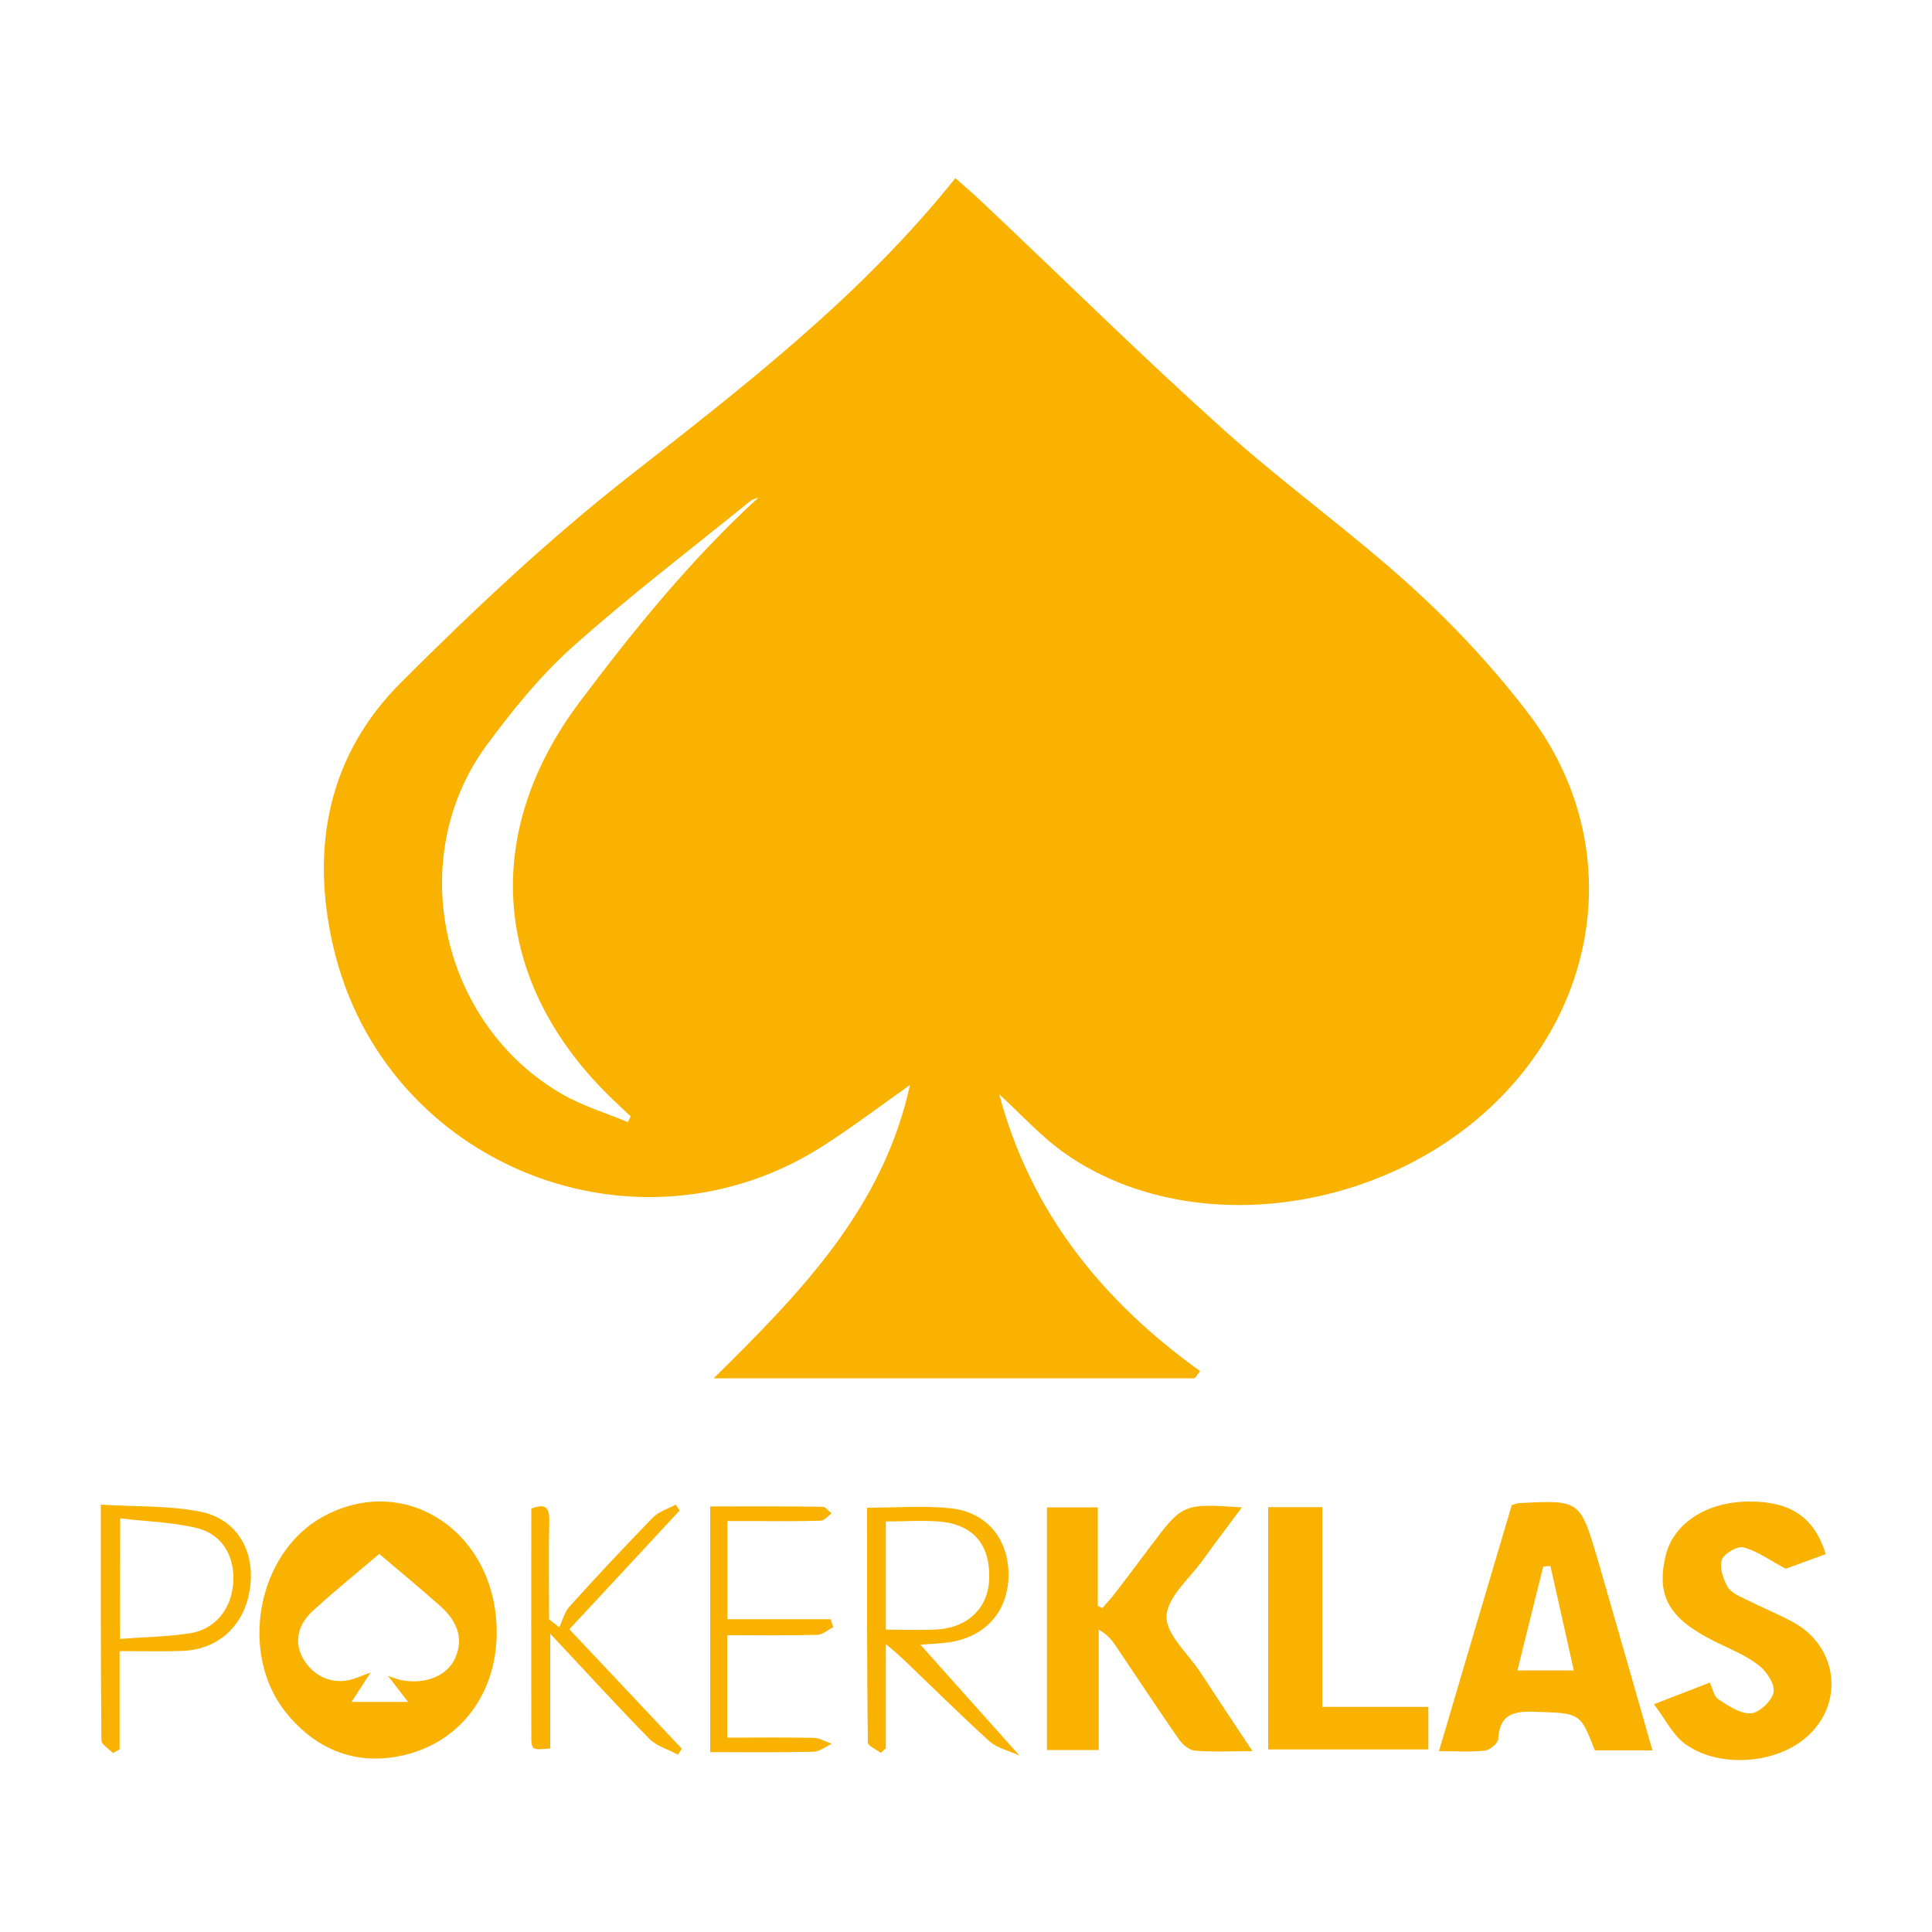
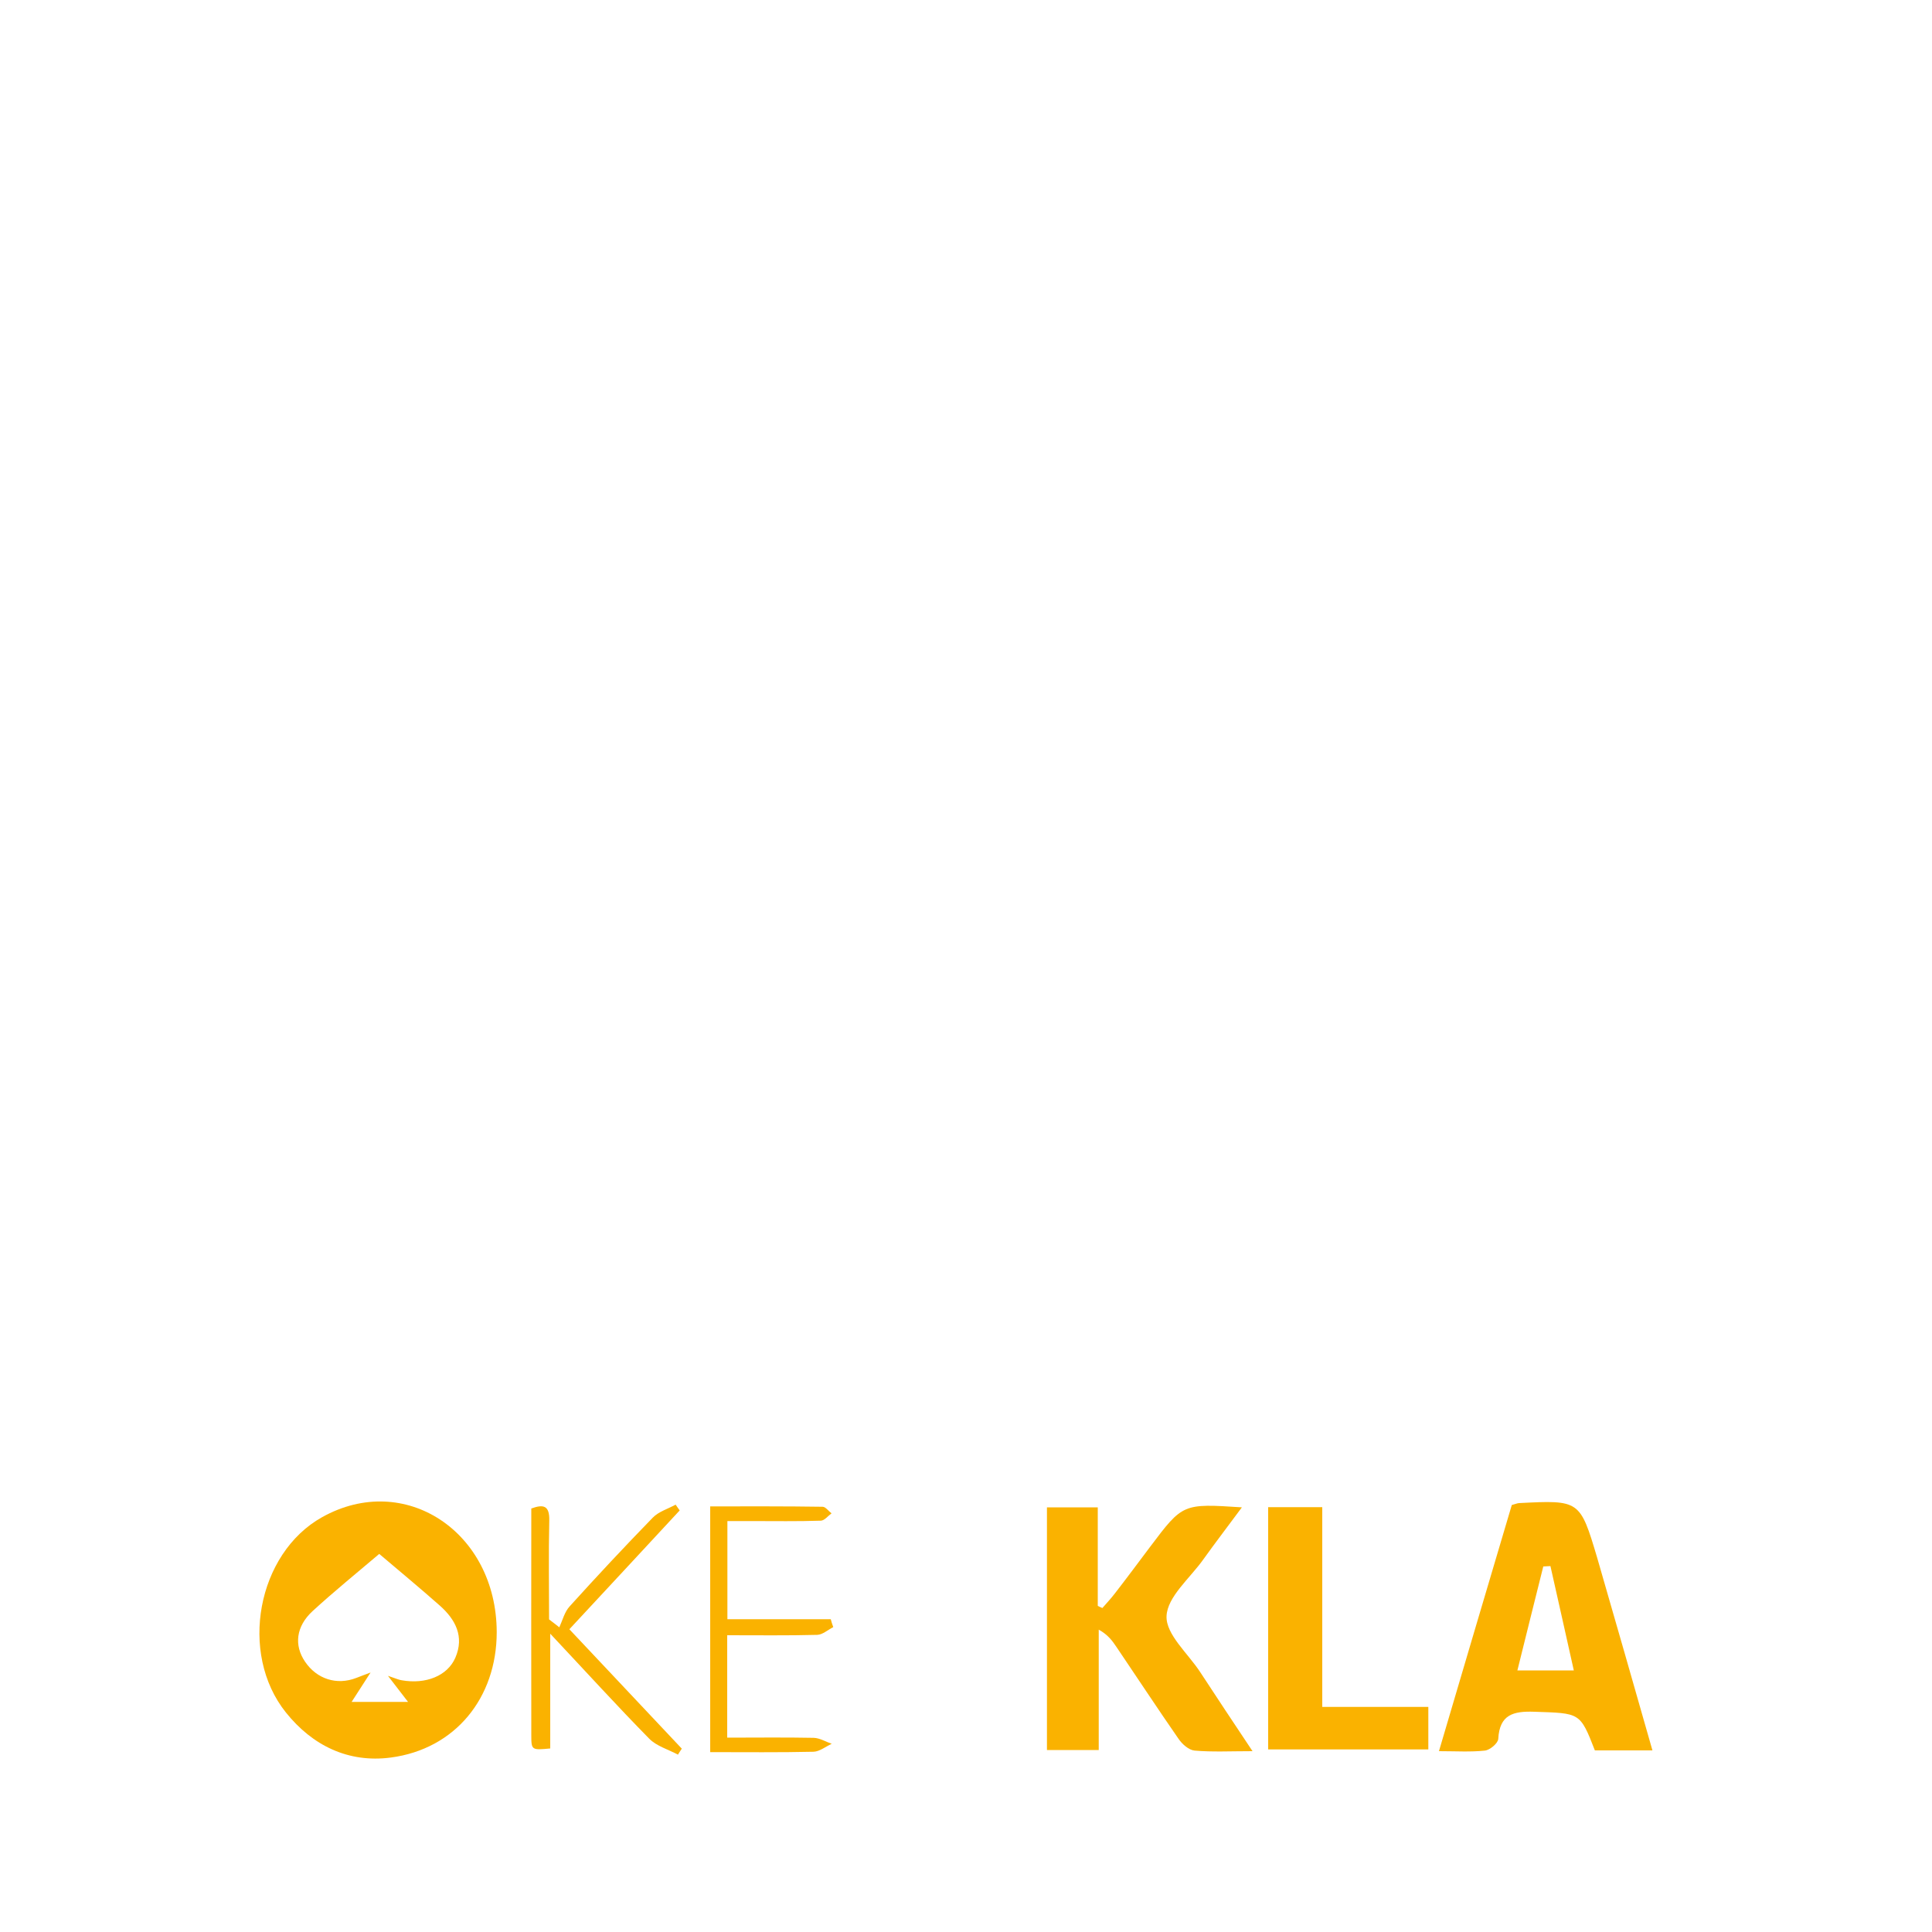
<svg xmlns="http://www.w3.org/2000/svg" version="1.1" id="Layer_1" x="0px" y="0px" viewBox="0 0 1000 1000" style="enable-background:new 0 0 1000 1000;" xml:space="preserve">
  <path style="fill:#FAB200;" d="M257.1,844.8c0,34-21.5,60.5-54.8,64.9c-22,2.9-40.6-6.2-54.3-23.3c-24.6-30.7-14.8-82.4,18.7-101.1 C209.4,761.4,257,792.8,257.1,844.8z M200.8,867.4c4.4,1.5,5.7,2.1,7.1,2.3c12.4,2.2,23.7-2.2,27.8-11.7c4.7-10.9,0.1-19.7-8-26.9 c-10.3-9.1-20.9-17.9-31.4-26.8c-11.9,10.1-23.5,19.5-34.5,29.6c-8.6,7.9-9.7,17.7-3.9,26.2c6.1,9,16.4,12.3,26.5,8.4 c2.1-0.8,4.1-1.6,7.4-2.8c-3.7,5.7-6.6,10.2-9.8,15.2c10.2,0,19,0,29.2,0C207.8,876.5,205.4,873.4,200.8,867.4z" />
  <path style="fill:#FAB200;" d="M648.3,906.4c-11.5,0-20.8,0.5-30-0.3c-3-0.3-6.4-3.3-8.3-6.1c-10.9-15.7-21.4-31.7-32.1-47.5 c-2.2-3.3-4.5-6.4-9.2-9c0,20.6,0,41.2,0,62.3c-9.6,0-17.8,0-26.8,0c0-41.5,0-83.2,0-125.6c8.4,0,16.8,0,26.3,0c0,16.9,0,34,0,51 c0.8,0.4,1.6,0.8,2.4,1.1c2.2-2.5,4.5-5,6.5-7.6c6.2-8,12.2-16.1,18.3-24.2c16.8-22.3,16.8-22.3,47.4-20.3c-7.1,9.6-13.7,18.2-20,27 c-6.9,9.7-18.6,19.3-19,29.3c-0.4,9.5,11.2,19.4,17.5,29.1C629.7,878.5,638.2,891.2,648.3,906.4z" />
  <path style="fill:#FAB200;" d="M855.3,906c-10.6,0-20.3,0-29.8,0c-7.7-19.8-7.7-19.2-31.3-20c-11-0.4-18,1.5-18.7,14 c-0.1,2.3-4.3,5.8-6.9,6.1c-7.4,0.8-14.9,0.3-23.8,0.3C757.6,863.1,770,821,782.5,779c1.6-0.4,2.6-0.9,3.7-1 c31.4-1.6,31.6-1.6,40.5,28.3C836.3,839.4,845.7,872.4,855.3,906z M802.5,810.6c-1.2,0.1-2.5,0.1-3.7,0.2 c-4.4,17.7-8.9,35.5-13.4,53.8c10.4,0,19.1,0,29.2,0C810.4,845.9,806.5,828.2,802.5,810.6z" />
-   <path style="fill:#FAB200;" d="M856.1,882.1c11.6-4.5,19.9-7.7,28.9-11.2c1.4,3,2.1,7.1,4.4,8.6c5.2,3.4,11.4,7.7,17,7.3 c4.3-0.3,10.9-6.6,11.6-11c0.7-4.3-3.8-11-8-14.1c-6.7-5.1-15-8.4-22.7-12.2c-23.3-11.7-30-23.2-25.3-43.8 c3.9-17.1,21.2-28.5,43.5-28.5c21.4-0.1,33.6,8.2,39.5,27.2c-7.9,2.9-15.8,5.8-20.7,7.6c-8.6-4.6-14.9-9.3-22-11.1 c-3.1-0.8-10.1,3.3-11.1,6.5c-1.3,4,0.7,10,3.1,14.1c1.9,3.1,6.4,4.9,10.1,6.7c7.7,3.9,15.7,7.1,23.3,11.2c25,13.3,27.3,45.3,4.5,62 c-16.4,12-43.9,13.2-60.2,1.1C865.8,897.9,862.1,890.1,856.1,882.1z" />
  <path style="fill:#FAB200;" d="M684.4,883.5c18.9,0,36.7,0,54.9,0c0,7.9,0,14.5,0,22c-27.4,0-54.8,0-82.9,0c0-41.7,0-83.4,0-125.4 c9.1,0,18,0,28,0C684.4,814.5,684.4,848.4,684.4,883.5z" />
-   <path style="fill:#FAB200;" d="M448.8,780.4c15.2,0,29.4-1.2,43.4,0.3c18.9,2.1,30,16.3,29.8,34.8c-0.2,18.4-11.7,31.6-30.4,34.5 c-5.4,0.8-11,0.9-15.2,1.3c16.6,18.6,33.3,37.3,51.3,57.4c-5.8-2.7-11.6-3.9-15.4-7.3c-15.3-13.8-29.9-28.4-44.8-42.6 c-2.3-2.2-4.9-4.3-9-7.9c0,19.4,0,36.7,0,54c-0.9,0.8-1.8,1.6-2.6,2.4c-2.3-1.8-6.7-3.6-6.7-5.4 C448.7,861.5,448.8,821.2,448.8,780.4z M458.5,787.5c0,19.4,0,37.2,0,56c9.4,0,17.9,0.4,26.5-0.1c16-0.9,26.5-11.2,27-26 c0.6-17.5-7.8-28-25-29.8C477.8,786.8,468.5,787.5,458.5,787.5z" />
  <path style="fill:#FAB200;" d="M351.8,781.8c-18.7,20.2-37.5,40.4-57.1,61.5c19.6,20.8,38.9,41.3,58.2,61.8c-0.7,1-1.3,2-2,3.1 c-5-2.7-11.1-4.4-14.9-8.3c-16.7-17-32.8-34.7-51.2-54.3c0,21.5,0,40.6,0,59.4c-9.6,0.9-9.8,0.9-9.8-6.9c-0.1-38.9,0-77.8,0-117.3 c6.3-2.3,9.5-1.6,9.3,6.3c-0.4,17-0.1,34.1-0.1,51.1c1.8,1.4,3.6,2.7,5.3,4.1c1.7-3.7,2.7-8,5.4-10.9c14.1-15.6,28.4-30.9,43-45.9 c3-3.1,7.8-4.5,11.8-6.7C350.4,779.8,351.1,780.8,351.8,781.8z" />
-   <path style="fill:#FAB200;" d="M58.5,907.4c-2.1-2.2-6-4.4-6-6.6c-0.4-40-0.3-80-0.3-122c18,1.1,35,0.4,51.3,3.6 c18.9,3.7,28.4,20,26,38.8c-2.4,19.5-15.8,32.5-34.9,33.3c-10.4,0.4-20.9,0.1-32.7,0.1c0,17.5,0,34.2,0,50.9 C60.7,906.1,59.6,906.7,58.5,907.4z M62.1,848.3c12.6-1,24.5-1.1,36.2-2.9c13.1-2.1,21.4-12.5,22.4-25.9s-5.3-25.2-18.5-28.5 c-12.7-3.2-26.2-3.4-40-5.1C62.1,807.9,62.1,827.1,62.1,848.3z" />
  <path style="fill:#FAB200;" d="M431.3,842.2c-2.8,1.4-5.5,3.9-8.3,4c-15.3,0.4-30.6,0.2-46.6,0.2c0,17.9,0,34.6,0,53 c15,0,29.9-0.2,44.8,0.1c3.1,0.1,6.2,2,9.3,3.1c-3.1,1.4-6.3,4-9.4,4.1c-17.6,0.4-35.2,0.2-53.5,0.2c0-42.4,0-84.1,0-127.2 c19.4,0,38.8-0.1,58.2,0.2c1.5,0,3,2.2,4.6,3.4c-1.8,1.3-3.6,3.7-5.5,3.8c-12,0.4-24,0.2-36,0.2c-4,0-8,0-12.4,0 c0,17.5,0,33.5,0,50.8c17.9,0,35.7,0,53.5,0C430.3,839.4,430.8,840.8,431.3,842.2z" />
-   <path style="fill:#FAB200;" d="M618.3,713.4c-81.5,0-163,0-248.9,0c45.4-44.7,87.7-88.2,101.6-151.8c-15.3,10.8-29.2,21.3-43.7,30.7 C330,655.8,198.7,603.2,172.5,490c-11.9-51.4-2.7-99.2,35.3-137c37.4-37.3,76.1-73.8,117.6-106.3c59.9-47,120.1-93.2,169.1-154.5 c5.2,4.6,10,8.7,14.6,13.1c41.3,39,81.8,79,124,116.9c31.5,28.3,66.2,53.1,97.5,81.5c22.2,20.2,43,42.5,61.1,66.4 c44.5,58.8,40,136.1-8.9,191.4c-57.9,65.5-164.1,82.3-231,35.9c-12.6-8.7-23.1-20.5-34.6-31c16.2,60.9,53.3,106.9,104,143.3 C620.2,711,619.3,712.2,618.3,713.4z M392.6,257.5c-1.4,0.6-3.1,0.9-4.2,1.8c-30.8,25-62.5,49.1-92.1,75.6 c-16.8,15-31.3,33-44.7,51.2c-42.5,58.3-23.5,144.1,39.5,180.3c10.6,6.1,22.6,9.7,33.9,14.4c0.5-1,1-2,1.4-3 c-2.8-2.6-5.6-5.3-8.4-7.9c-62.9-59.8-69.9-137.7-17.7-206.9C328.3,325.7,357.7,289.5,392.6,257.5z" />
</svg>